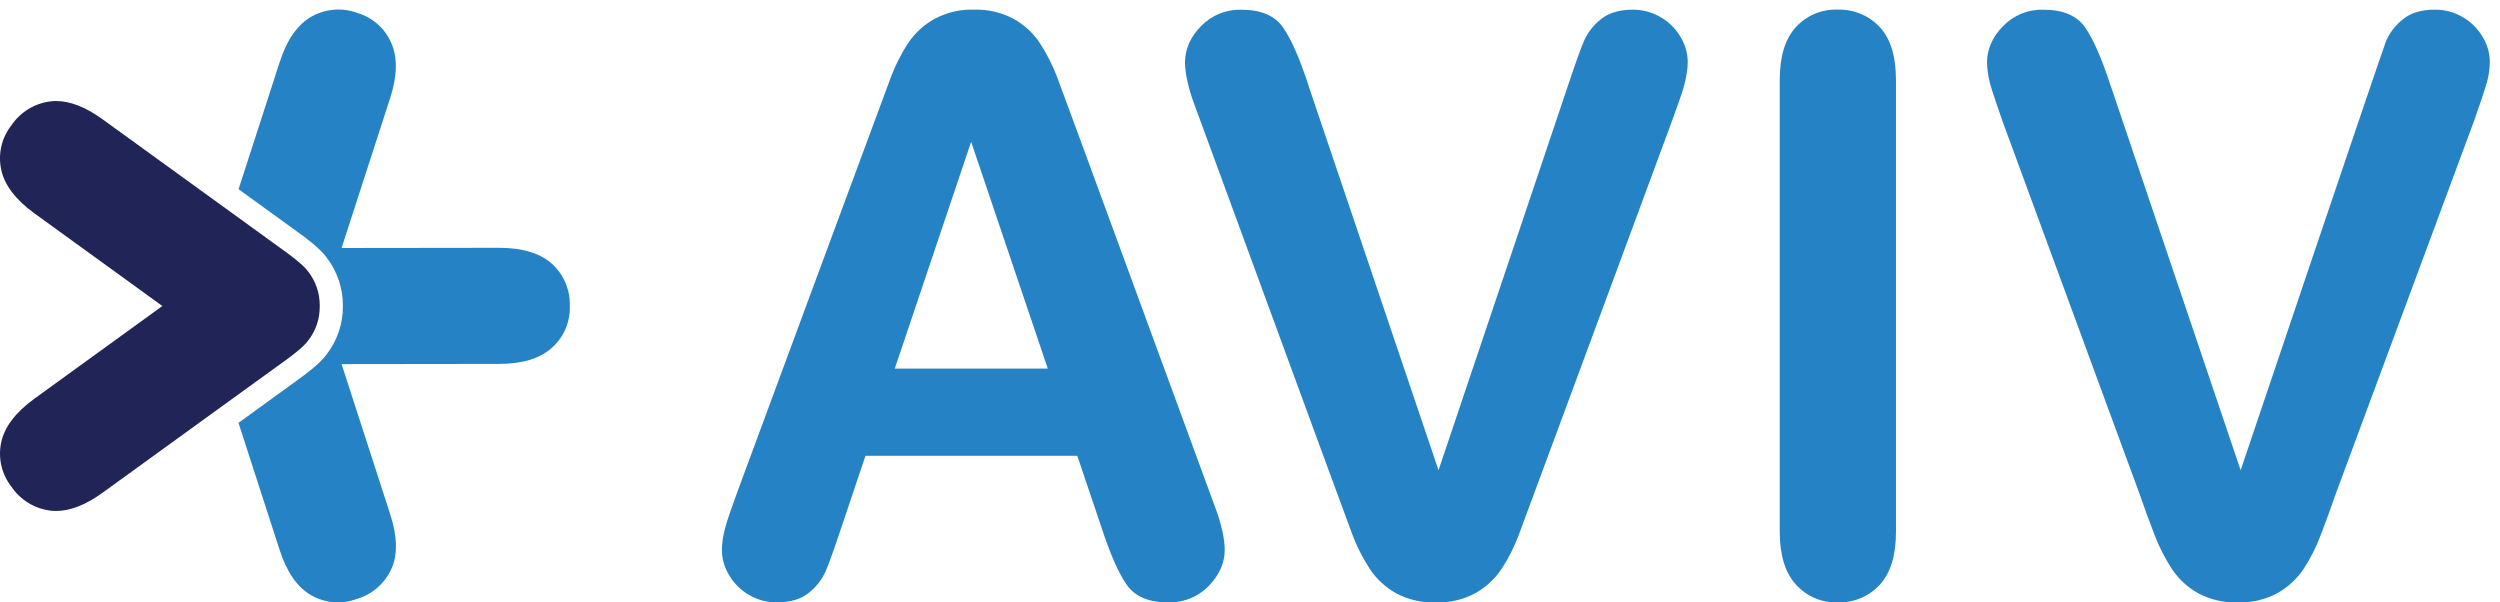
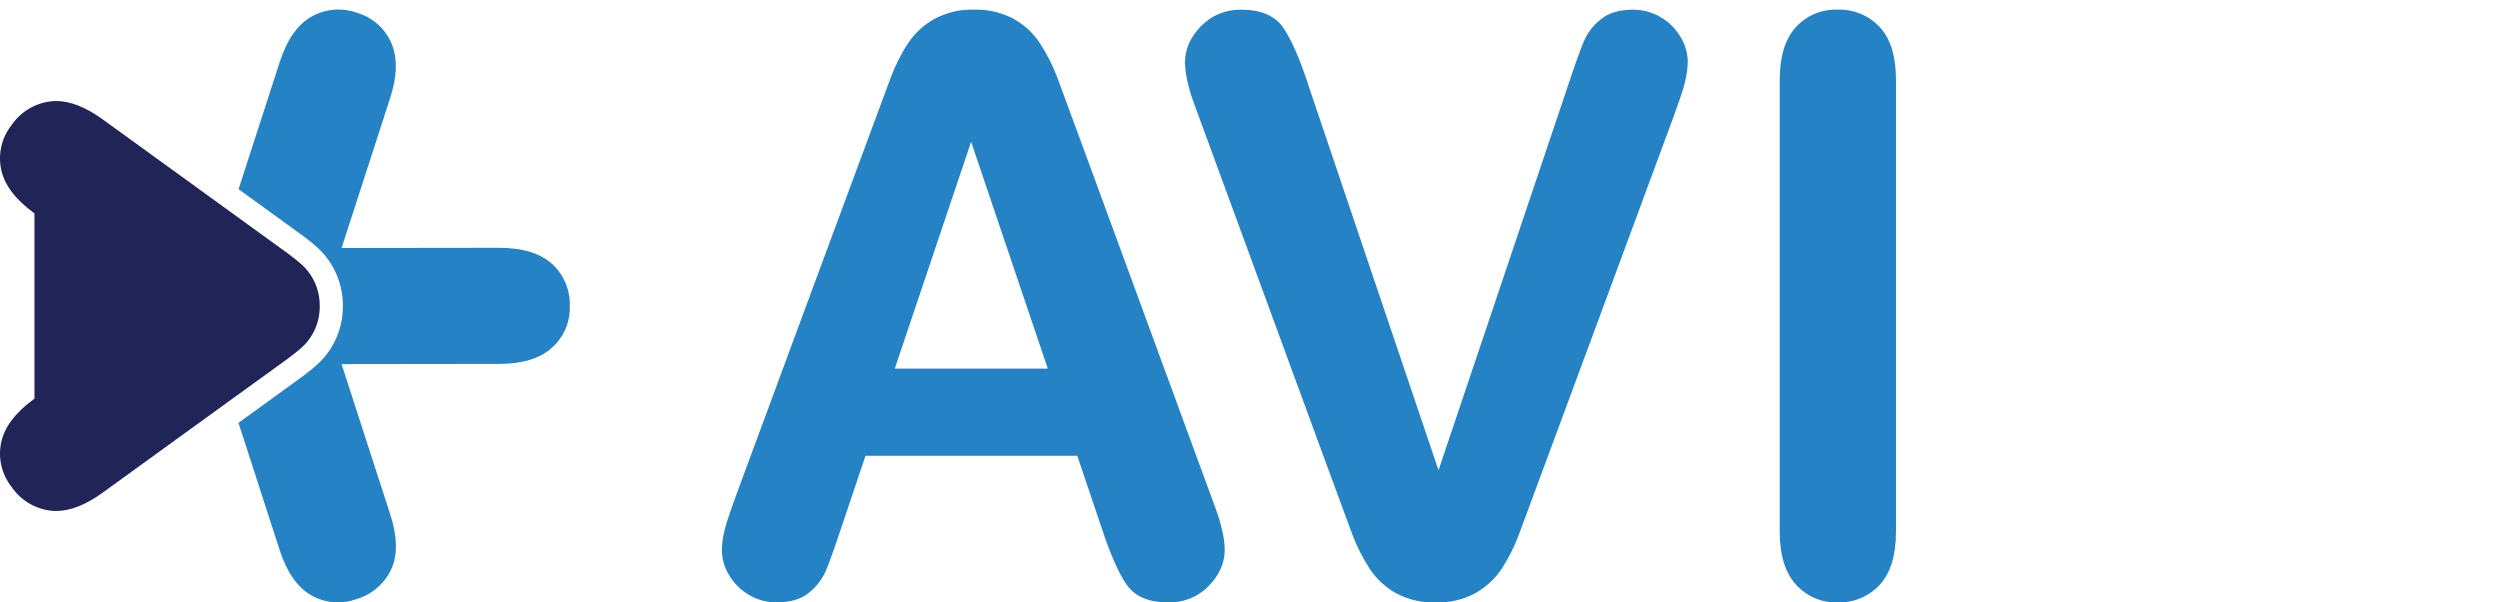
<svg xmlns="http://www.w3.org/2000/svg" width="166" height="40" viewBox="0 0 166 40" fill="none">
  <path d="M81.152 35.223C81.047 34.745 80.908 34.278 80.737 33.822C80.572 33.389 70.531 5.981 70.2 5.133C69.898 4.335 69.51 3.574 69.045 2.86C68.601 2.191 68.005 1.64 67.303 1.252C66.492 0.821 65.583 0.611 64.667 0.64C64.564 0.638 64.459 0.64 64.357 0.64C63.587 0.661 62.833 0.856 62.148 1.205C62.116 1.22 62.082 1.233 62.053 1.252C62.048 1.254 62.043 1.257 62.04 1.26C62.038 1.26 62.035 1.262 62.032 1.265C62.001 1.281 61.972 1.302 61.943 1.317C61.888 1.349 61.833 1.38 61.78 1.414C61.77 1.422 61.759 1.428 61.749 1.435C61.428 1.645 61.129 1.889 60.864 2.165C60.84 2.189 60.819 2.215 60.795 2.238C60.753 2.283 60.709 2.33 60.669 2.378C60.538 2.53 60.415 2.69 60.302 2.858C60.052 3.238 59.829 3.635 59.627 4.041C59.572 4.154 59.519 4.267 59.467 4.38C59.443 4.432 59.417 4.482 59.393 4.535C59.309 4.726 59.23 4.92 59.157 5.117C58.828 5.973 48.946 32.701 48.946 32.701C48.791 33.15 48.633 33.588 48.478 34.013C48.323 34.438 48.192 34.871 48.089 35.312C47.989 35.716 47.937 36.131 47.934 36.545C47.942 37.128 48.108 37.697 48.415 38.194C48.735 38.739 49.192 39.191 49.741 39.506C50.206 39.779 50.726 39.941 51.262 39.986C51.364 39.994 51.469 39.999 51.574 39.999C52.475 39.999 53.184 39.786 53.704 39.364C54.188 38.986 54.571 38.495 54.821 37.936C55.046 37.409 55.385 36.469 55.834 35.12L57.468 30.266H71.532L73.11 34.937C73.683 36.703 74.242 37.989 74.788 38.794C75.335 39.6 76.264 40.002 77.58 40.002C77.785 40.007 77.987 39.991 78.187 39.962C78.969 39.849 79.7 39.487 80.256 38.91C80.966 38.183 81.323 37.377 81.323 36.496C81.312 36.068 81.257 35.64 81.155 35.223H81.152ZM59.414 24.474L64.483 9.416L69.573 24.474H59.414Z" fill="#2583C5" />
  <path d="M86.89 5.702L95.518 31.223L104.169 5.521C104.618 4.172 104.957 3.233 105.183 2.705C105.432 2.146 105.816 1.656 106.299 1.278C106.819 0.853 107.528 0.643 108.429 0.643C109.072 0.64 109.705 0.811 110.259 1.136C110.808 1.451 111.265 1.902 111.586 2.448C111.893 2.944 112.058 3.514 112.066 4.096C112.061 4.511 112.008 4.925 111.911 5.33C111.809 5.77 111.678 6.203 111.523 6.629C111.368 7.054 111.21 7.489 111.055 7.941C111.055 7.941 101.172 34.669 100.844 35.524C100.547 36.317 100.164 37.075 99.701 37.784C99.258 38.443 98.664 38.988 97.973 39.379C97.165 39.818 96.256 40.033 95.337 40.004C94.42 40.033 93.511 39.823 92.7 39.392C91.999 39.002 91.402 38.45 90.959 37.784C90.494 37.07 90.105 36.309 89.803 35.511C89.475 34.664 79.432 7.256 79.266 6.823C79.095 6.366 78.956 5.896 78.851 5.421C78.749 5.004 78.694 4.579 78.683 4.149C78.683 3.267 79.038 2.461 79.749 1.734C80.448 1.013 81.42 0.616 82.426 0.645C83.741 0.645 84.674 1.047 85.217 1.852C85.764 2.658 86.323 3.944 86.896 5.71L86.89 5.702Z" fill="#2583C5" />
  <path d="M118.174 35.299V5.314C118.174 3.755 118.529 2.587 119.241 1.808C119.942 1.034 120.95 0.606 121.996 0.64C123.059 0.601 124.086 1.021 124.814 1.795C125.533 2.566 125.89 3.737 125.893 5.314V35.299C125.893 36.873 125.533 38.052 124.814 38.831C124.089 39.613 123.059 40.038 121.996 39.999C120.953 40.028 119.95 39.595 119.254 38.818C118.534 38.031 118.174 36.858 118.174 35.299Z" fill="#2583C5" />
-   <path d="M140.154 5.703L148.779 31.224C148.779 31.224 158.218 3.231 158.443 2.703C158.693 2.144 159.076 1.654 159.56 1.276C160.08 0.851 160.789 0.641 161.69 0.641C162.333 0.638 162.966 0.809 163.52 1.134C164.069 1.449 164.526 1.9 164.844 2.446C165.151 2.942 165.317 3.512 165.324 4.094C165.319 4.509 165.267 4.923 165.169 5.328C165.067 5.768 164.468 7.487 164.311 7.936L155.087 32.809C154.759 33.761 154.428 34.664 154.1 35.522C153.803 36.315 153.419 37.073 152.957 37.782C152.513 38.441 151.922 38.986 151.229 39.377C150.42 39.816 149.511 40.031 148.592 40.002C147.676 40.031 146.767 39.821 145.955 39.391C145.254 38.999 144.658 38.448 144.214 37.782C143.749 37.068 143.361 36.307 143.059 35.509C142.73 34.662 142.399 33.761 142.071 32.809L133.002 8.146C132.847 7.697 132.212 5.897 132.107 5.419C132.004 5.002 131.949 4.577 131.939 4.147C131.939 3.265 132.293 2.459 133.005 1.732C133.704 1.011 134.675 0.614 135.681 0.643C136.997 0.643 137.929 1.045 138.473 1.85C139.019 2.656 139.579 3.942 140.151 5.708L140.154 5.703Z" fill="#2583C5" />
  <path d="M36.661 17.532C35.881 16.813 34.705 16.454 33.126 16.454L22.681 16.467L25.907 6.508C26.387 5.025 26.408 3.8 25.97 2.829C25.549 1.873 24.73 1.154 23.729 0.858C22.729 0.49 21.618 0.58 20.688 1.099C19.764 1.619 19.057 2.626 18.571 4.125L15.84 12.562L19.837 15.457C20.255 15.753 21.24 16.48 21.689 17.102C22.395 18.015 22.779 19.154 22.768 20.317C22.779 21.479 22.395 22.618 21.689 23.531C21.237 24.153 20.255 24.88 19.837 25.177L15.835 28.077L18.569 36.522C19.049 38.004 19.751 39.004 20.665 39.526C21.571 40.046 22.66 40.143 23.645 39.786C24.67 39.497 25.515 38.778 25.97 37.818C26.416 36.863 26.395 35.637 25.907 34.139L22.681 24.177L33.132 24.164C34.692 24.164 35.866 23.804 36.654 23.085C37.431 22.39 37.864 21.39 37.835 20.346C37.875 19.28 37.449 18.251 36.667 17.53L36.661 17.532Z" fill="#2583C5" />
-   <path d="M20.454 18.02C20.126 17.542 18.941 16.705 18.941 16.705L15.341 14.097L6.823 7.93C5.702 7.116 4.67 6.709 3.727 6.709C3.596 6.709 3.467 6.717 3.341 6.733C2.285 6.867 1.34 7.45 0.749 8.334C0.105 9.158 -0.139 10.223 0.076 11.247C0.289 12.278 1.027 13.252 2.288 14.168L10.781 20.319L2.288 26.47C1.027 27.386 0.289 28.36 0.076 29.391C-0.139 30.414 0.108 31.48 0.749 32.304C1.34 33.186 2.285 33.771 3.341 33.905C3.467 33.92 3.596 33.928 3.727 33.928C4.67 33.928 5.702 33.522 6.823 32.708L15.335 26.546L18.944 23.935C18.944 23.935 20.131 23.098 20.457 22.62C20.977 21.959 21.242 21.148 21.231 20.322C21.242 19.495 20.974 18.681 20.457 18.023L20.454 18.02Z" fill="#212457" />
+   <path d="M20.454 18.02C20.126 17.542 18.941 16.705 18.941 16.705L15.341 14.097L6.823 7.93C5.702 7.116 4.67 6.709 3.727 6.709C3.596 6.709 3.467 6.717 3.341 6.733C2.285 6.867 1.34 7.45 0.749 8.334C0.105 9.158 -0.139 10.223 0.076 11.247C0.289 12.278 1.027 13.252 2.288 14.168L2.288 26.47C1.027 27.386 0.289 28.36 0.076 29.391C-0.139 30.414 0.108 31.48 0.749 32.304C1.34 33.186 2.285 33.771 3.341 33.905C3.467 33.92 3.596 33.928 3.727 33.928C4.67 33.928 5.702 33.522 6.823 32.708L15.335 26.546L18.944 23.935C18.944 23.935 20.131 23.098 20.457 22.62C20.977 21.959 21.242 21.148 21.231 20.322C21.242 19.495 20.974 18.681 20.457 18.023L20.454 18.02Z" fill="#212457" />
</svg>